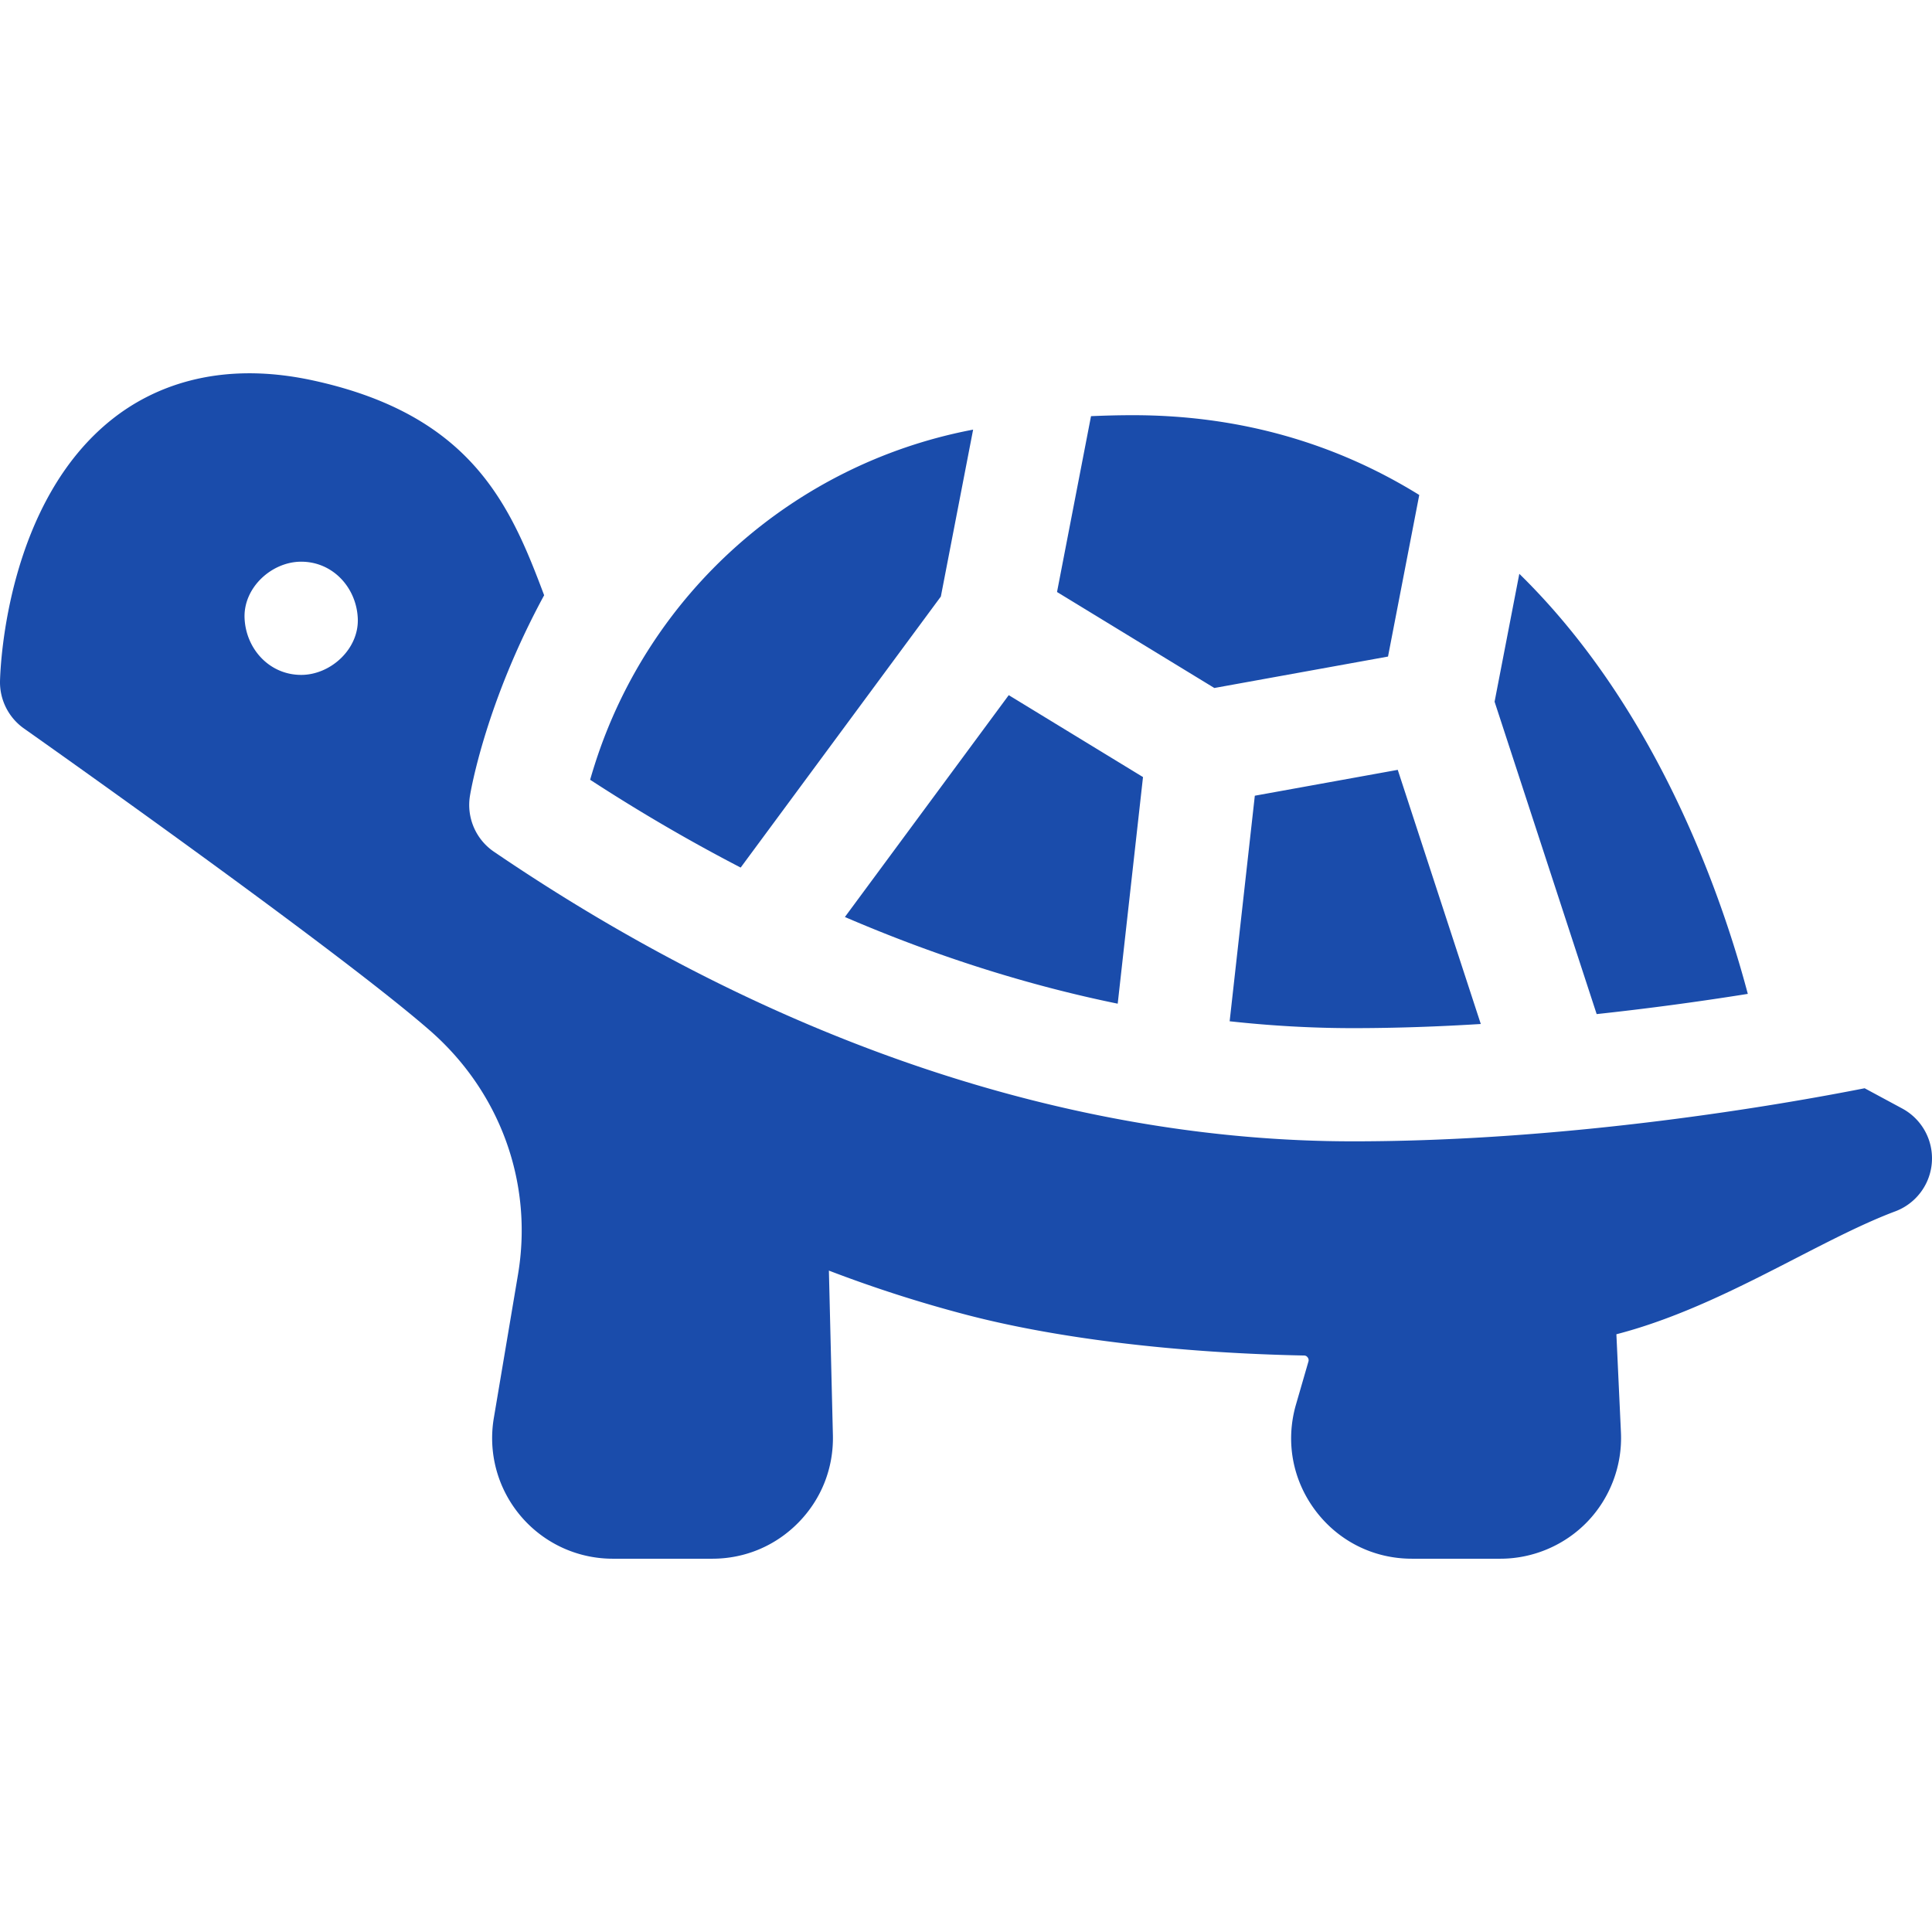
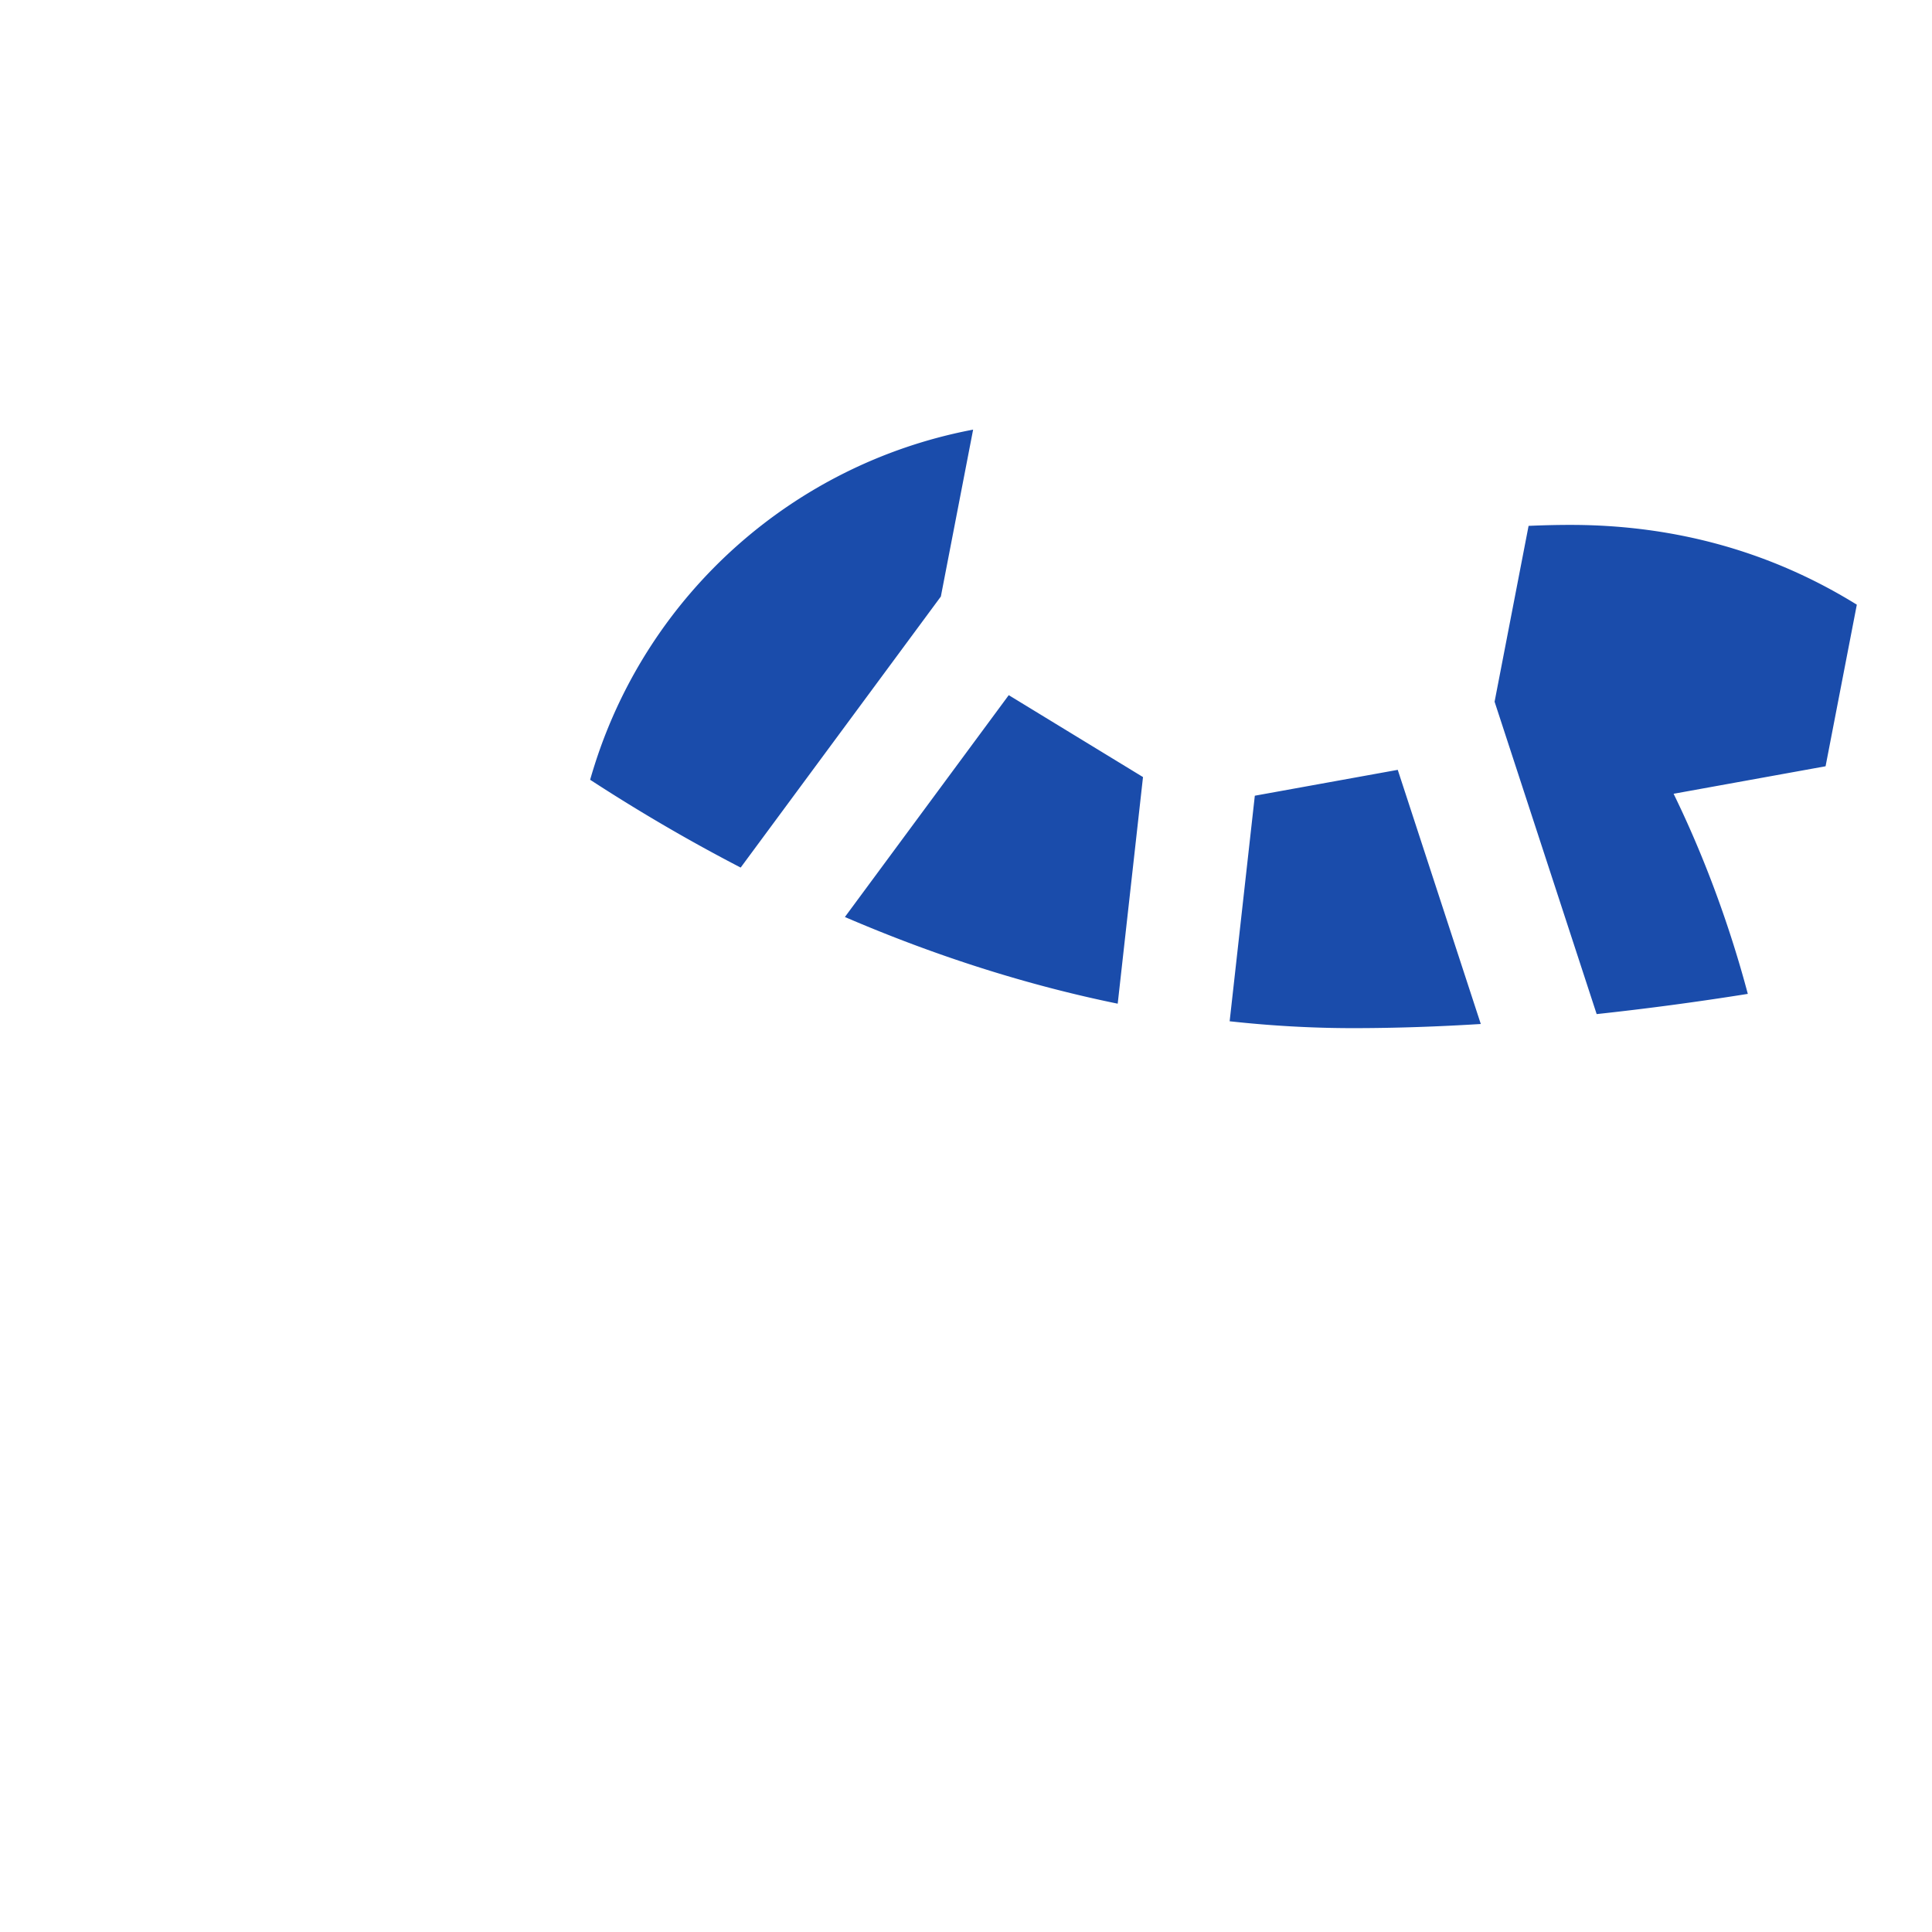
<svg xmlns="http://www.w3.org/2000/svg" version="1.1" width="512" height="512" x="0" y="0" viewBox="0 0 512 512" style="enable-background:new 0 0 512 512" xml:space="preserve" class="">
  <g>
-     <path d="m504.117 293.77-9.966-5.372c-22.293 4.397-77.884 14.068-135.576 14.068-75.161 0-153.886-26.538-227.667-76.744a14.999 14.999 0 0 1-6.366-14.813c.267-1.637 4.248-24.771 19.661-53.162-8.902-23.71-19.053-47.731-61.196-56.913-25.999-5.664-43.19 2.347-53.035 10.065C2.06 132.779.133 175.591.005 180.4a15.002 15.002 0 0 0 6.356 12.662c.822.579 82.49 58.155 107.533 80.003 18.715 16.327 27.455 40.517 23.38 64.707l-6.405 38.021c-1.566 9.296 1.027 18.756 7.114 25.955s14.985 11.327 24.413 11.327h26.369c8.688 0 16.813-3.424 22.88-9.641 6.068-6.217 9.293-14.424 9.082-23.108l-1.061-43.604a348.733 348.733 0 0 0 36.58 11.745c24.005 6.265 55.736 10.085 89.349 10.758.161.003.589.012.946.498.376.511.249.952.201 1.118l-3.292 11.372c-2.822 9.746-.944 19.988 5.152 28.099s15.412 12.763 25.558 12.763h23.47c8.693 0 17.122-3.606 23.125-9.894 6.002-6.287 9.214-14.874 8.812-23.556l-1.206-26.032c16.909-4.372 32.97-12.637 47.503-20.116 9.421-4.848 18.32-9.427 26.402-12.458a15 15 0 0 0 1.851-27.249zM79.815 178.855c-8.409 0-14.636-6.873-15-15-.363-8.101 7.154-15 15-15 8.409 0 14.636 6.873 15 15 .363 8.1-7.154 15-15 15z" fill="#1a4cab" opacity="1" data-original="#000000" class="" />
-     <path d="m332.541 210.872-6.671 59.775c10.974 1.202 21.886 1.82 32.705 1.82 11.405 0 22.786-.412 33.851-1.099l-22.007-67.351zM156.389 206.644c13.179 8.575 26.496 16.329 39.895 23.272l53.052-71.831 8.552-44.23-.923.179c-46.723 9.204-84.86 43.143-99.331 88.512-.47 1.47-.883 2.84-1.245 4.098zM396.081 185.96l27.051 82.786a794.096 794.096 0 0 0 40.055-5.358c-4.255-16.036-12.488-41.346-26.928-66.838-9.844-17.379-21.105-32.231-33.625-44.486zM280.122 156.887l41.693 25.438 46.023-8.33 8.28-42.822c-22.526-13.956-48.008-21.142-75.867-21.142-3.806 0-7.5.098-11.12.257zM302.907 205.931l-35.58-21.709-43.422 58.792c24.06 10.356 48.262 18.053 72.3 22.971z" fill="#1a4cab" opacity="1" data-original="#000000" class="" />
+     <path d="m332.541 210.872-6.671 59.775c10.974 1.202 21.886 1.82 32.705 1.82 11.405 0 22.786-.412 33.851-1.099l-22.007-67.351zM156.389 206.644c13.179 8.575 26.496 16.329 39.895 23.272l53.052-71.831 8.552-44.23-.923.179c-46.723 9.204-84.86 43.143-99.331 88.512-.47 1.47-.883 2.84-1.245 4.098zM396.081 185.96l27.051 82.786a794.096 794.096 0 0 0 40.055-5.358c-4.255-16.036-12.488-41.346-26.928-66.838-9.844-17.379-21.105-32.231-33.625-44.486zl41.693 25.438 46.023-8.33 8.28-42.822c-22.526-13.956-48.008-21.142-75.867-21.142-3.806 0-7.5.098-11.12.257zM302.907 205.931l-35.58-21.709-43.422 58.792c24.06 10.356 48.262 18.053 72.3 22.971z" fill="#1a4cab" opacity="1" data-original="#000000" class="" />
  </g>
</svg>